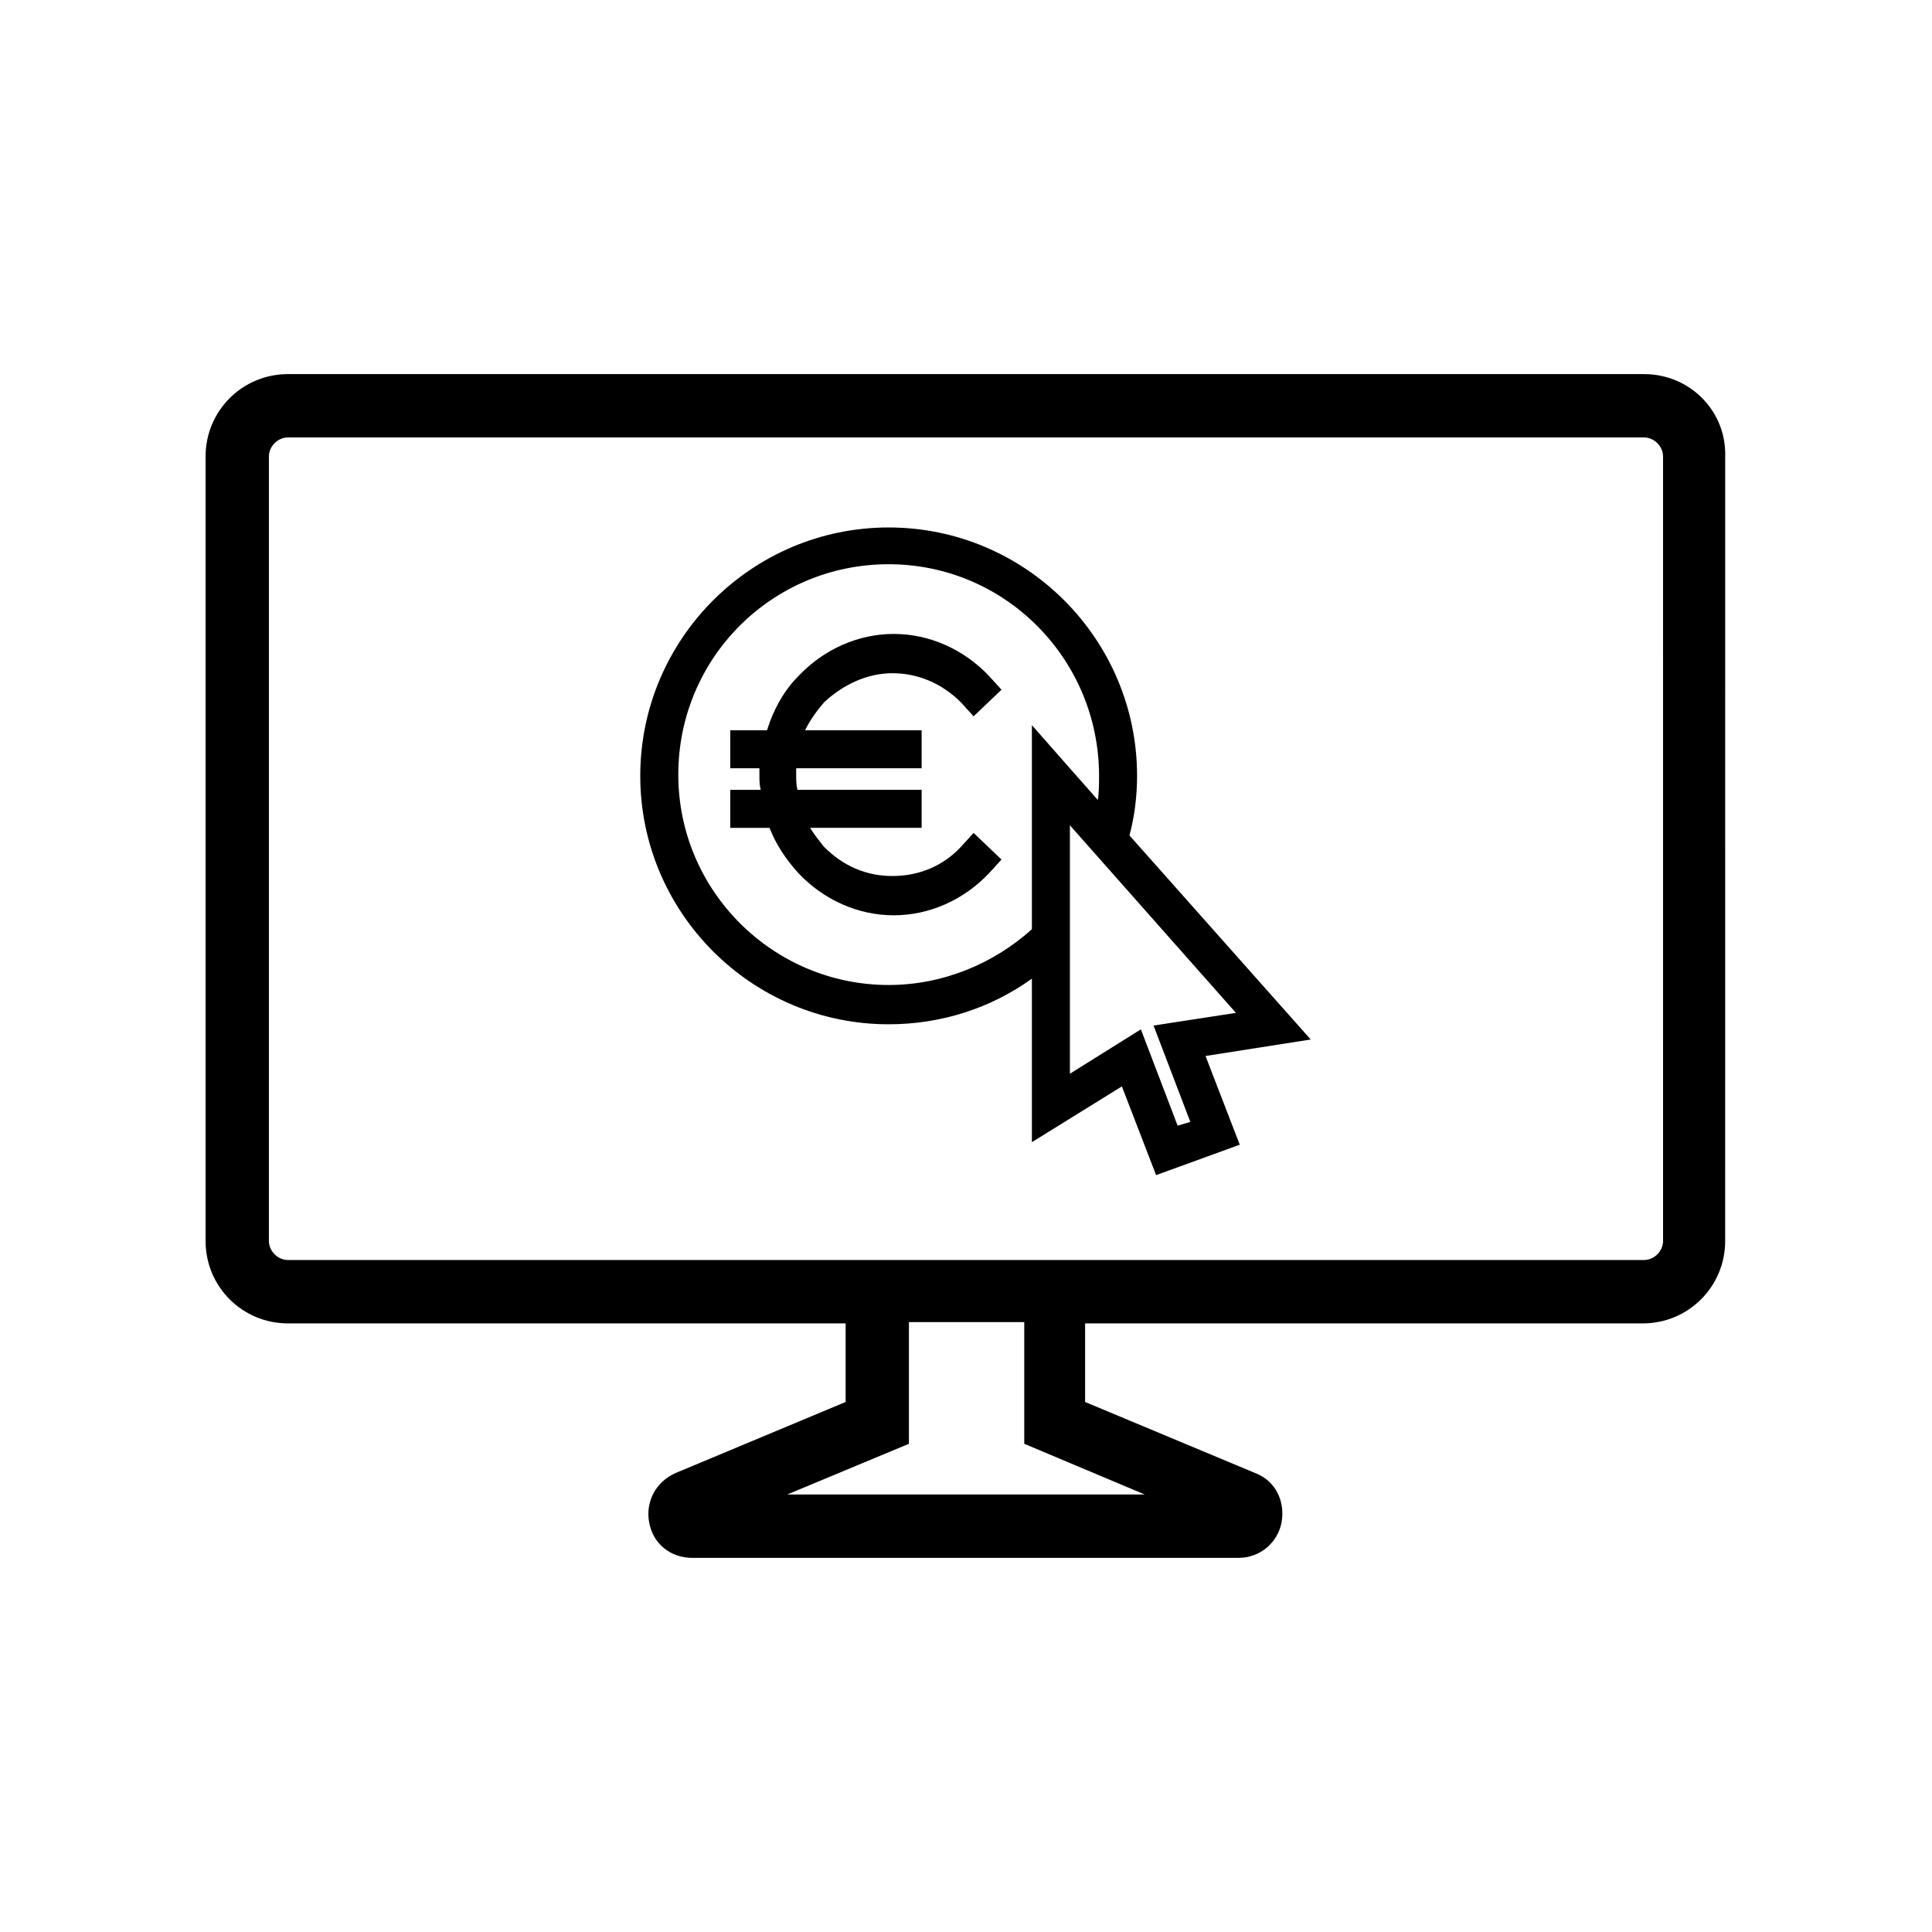
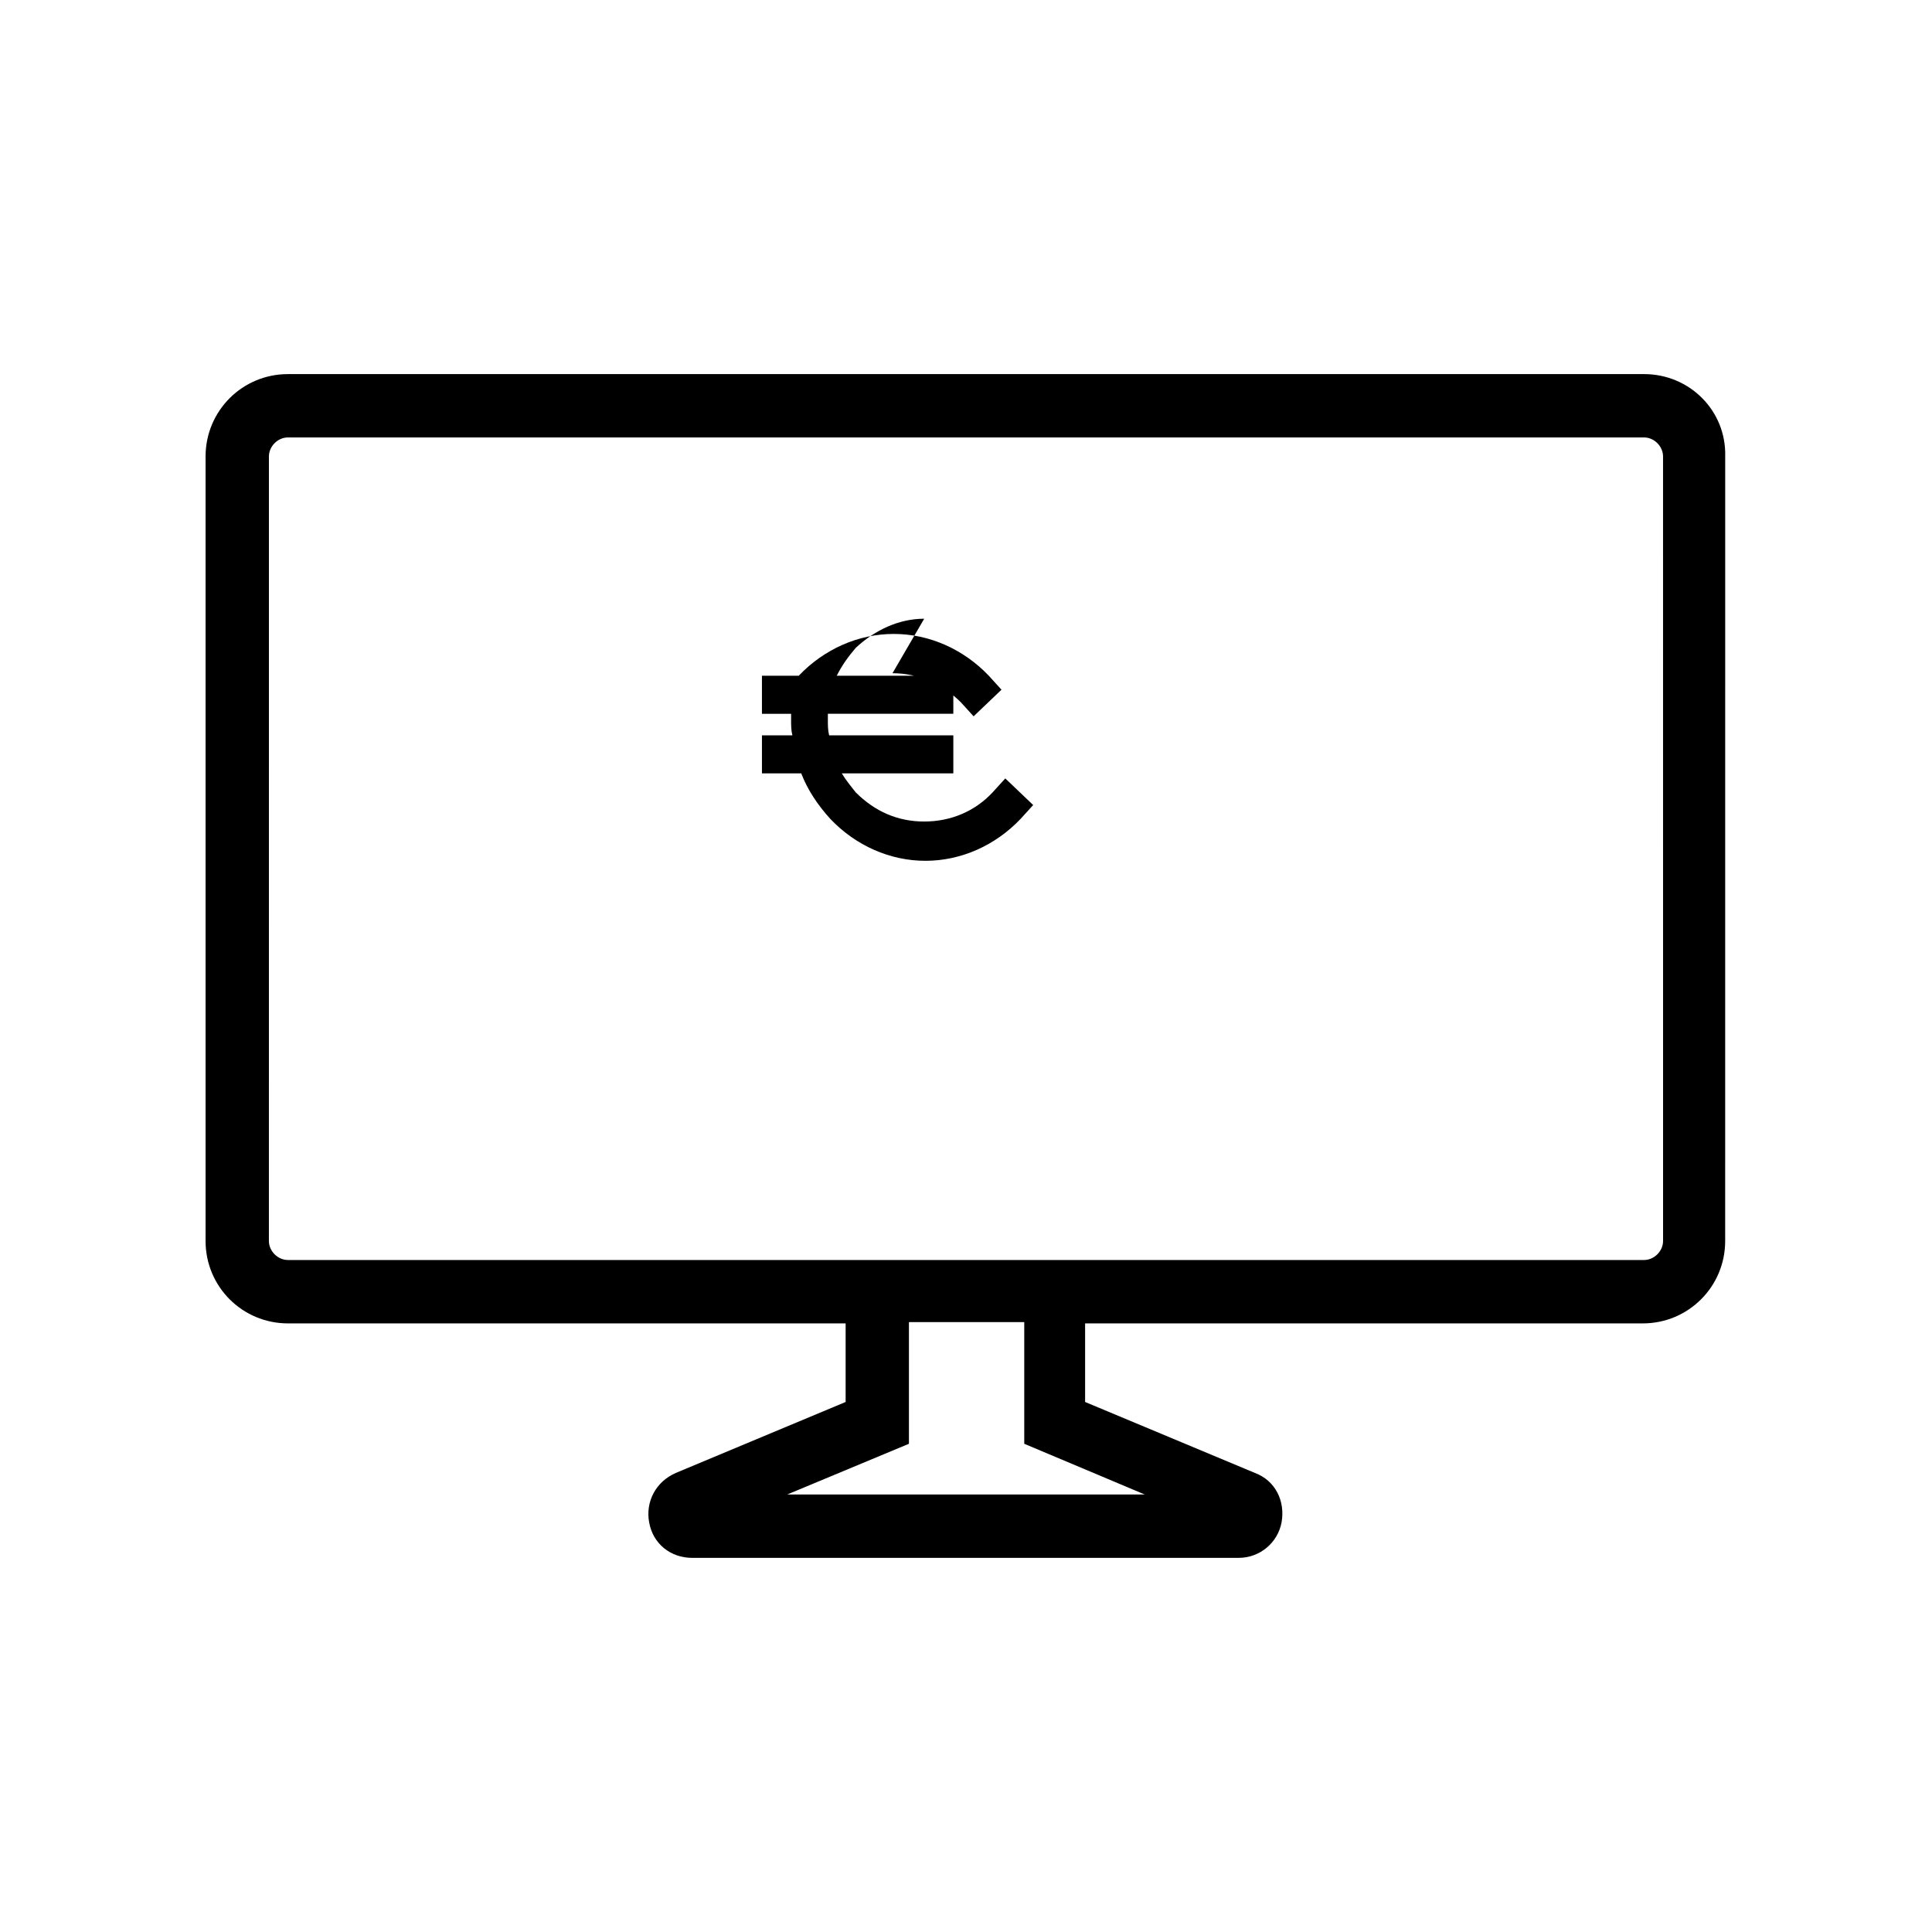
<svg xmlns="http://www.w3.org/2000/svg" fill="#000000" width="800px" height="800px" version="1.1" viewBox="144 144 512 512">
  <g>
    <path d="m579.69 243.14h-359.38c-12.09 0-21.832 9.742-21.832 21.832v207.91c0 12.09 9.742 21.832 21.832 21.832h147.79v20.824l-45.012 18.809c-5.375 2.352-8.062 7.727-7.055 13.098 1.008 5.711 5.711 9.406 11.418 9.406h144.76c5.711 0 10.41-4.031 11.418-9.406 1.008-5.711-1.68-11.082-7.055-13.098l-45.008-18.809v-20.824h147.79c12.09 0 21.832-9.742 21.832-21.832l0.008-207.91c0.336-12.09-9.406-21.832-21.496-21.832zm-132.34 296.91h-94.715l32.242-13.434v-32.242h30.562v32.242zm137.38-67.176c0 2.688-2.352 5.039-5.039 5.039h-359.39c-2.688 0-5.039-2.352-5.039-5.039l0.004-207.91c0-2.688 2.352-5.039 5.039-5.039h359.38c2.688 0 5.039 2.352 5.039 5.039z" />
-     <path d="m443.32 365.4c1.344-5.039 2.016-10.41 2.016-15.785 0-36.273-29.559-65.832-65.832-65.832-36.273 0-65.828 29.559-65.828 65.832 0 36.273 29.559 65.832 65.832 65.832 14.105 0 27.207-4.367 37.953-12.09v43.328l23.848-14.777 9.07 23.512 22.168-8.062-9.07-23.512 27.879-4.367zm12.766 76.918-9.742-25.527-18.809 11.754v-65.832l44 49.711-21.832 3.359 9.742 25.527zm-76.578-37.285c-30.562 0-55.754-24.855-55.754-55.754s24.855-55.754 55.754-55.754c30.898 0 55.754 25.191 55.754 56.09 0 2.016 0 4.367-0.336 6.383l-17.465-19.816v54.074c-10.078 9.07-23.512 14.777-37.953 14.777z" />
-     <path d="m380.52 322.41c6.719 0 13.098 2.688 18.137 7.727l3.359 3.695 7.391-7.055-3.359-3.695c-6.719-7.055-15.785-11.082-25.191-11.082s-18.473 4.031-25.191 11.082c-4.031 4.031-6.719 9.07-8.398 14.441h-9.742v10.078h7.727v1.68c0 1.344 0 2.688 0.336 4.031h-8.062v10.078h10.41c1.68 4.367 4.367 8.398 7.727 12.09 6.719 7.055 15.785 11.082 25.191 11.082s18.473-4.031 25.191-11.082l3.359-3.695-7.391-7.055-3.359 3.695c-4.703 5.039-11.082 7.727-18.137 7.727s-13.098-2.688-18.137-7.727c-1.344-1.68-2.688-3.359-3.695-5.039h29.559v-10.078h-32.914c-0.336-1.344-0.336-2.688-0.336-4.031v-1.68h33.25v-10.078h-30.898c1.344-2.688 3.023-5.039 5.039-7.391 5.035-4.695 11.418-7.719 18.137-7.719z" />
+     <path d="m380.52 322.41c6.719 0 13.098 2.688 18.137 7.727l3.359 3.695 7.391-7.055-3.359-3.695c-6.719-7.055-15.785-11.082-25.191-11.082s-18.473 4.031-25.191 11.082h-9.742v10.078h7.727v1.68c0 1.344 0 2.688 0.336 4.031h-8.062v10.078h10.41c1.68 4.367 4.367 8.398 7.727 12.09 6.719 7.055 15.785 11.082 25.191 11.082s18.473-4.031 25.191-11.082l3.359-3.695-7.391-7.055-3.359 3.695c-4.703 5.039-11.082 7.727-18.137 7.727s-13.098-2.688-18.137-7.727c-1.344-1.68-2.688-3.359-3.695-5.039h29.559v-10.078h-32.914c-0.336-1.344-0.336-2.688-0.336-4.031v-1.68h33.25v-10.078h-30.898c1.344-2.688 3.023-5.039 5.039-7.391 5.035-4.695 11.418-7.719 18.137-7.719z" />
  </g>
</svg>